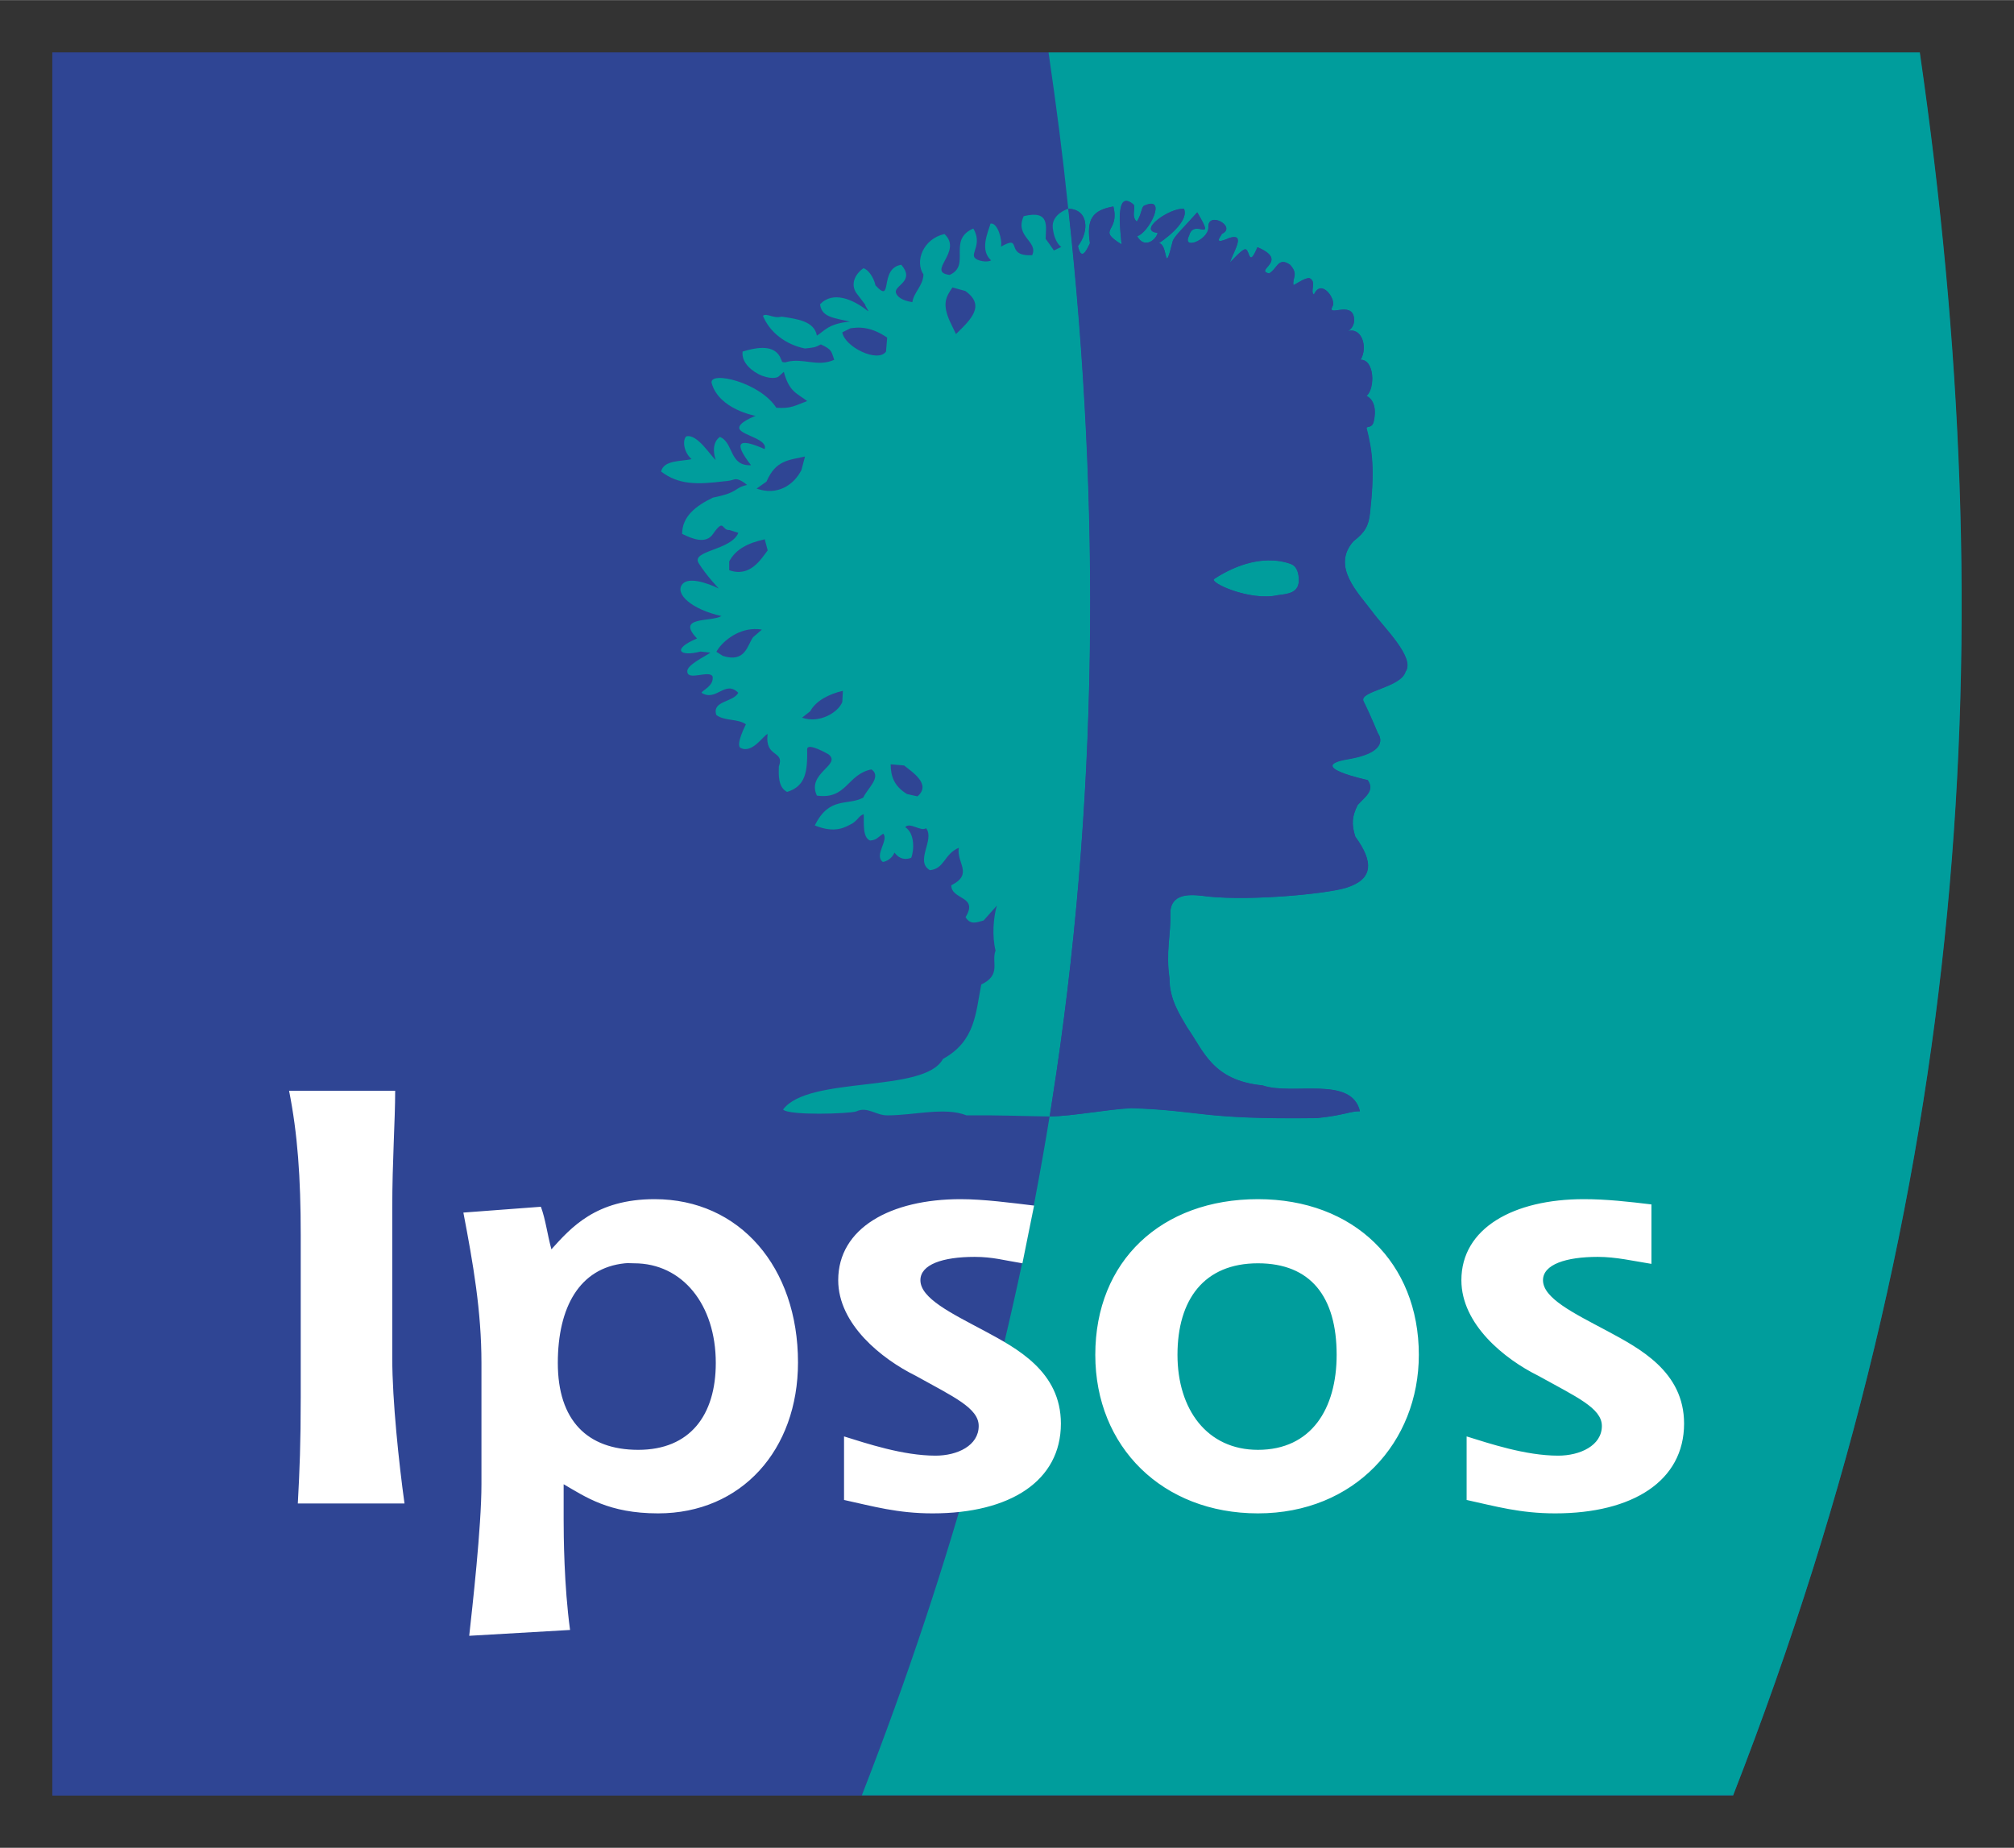
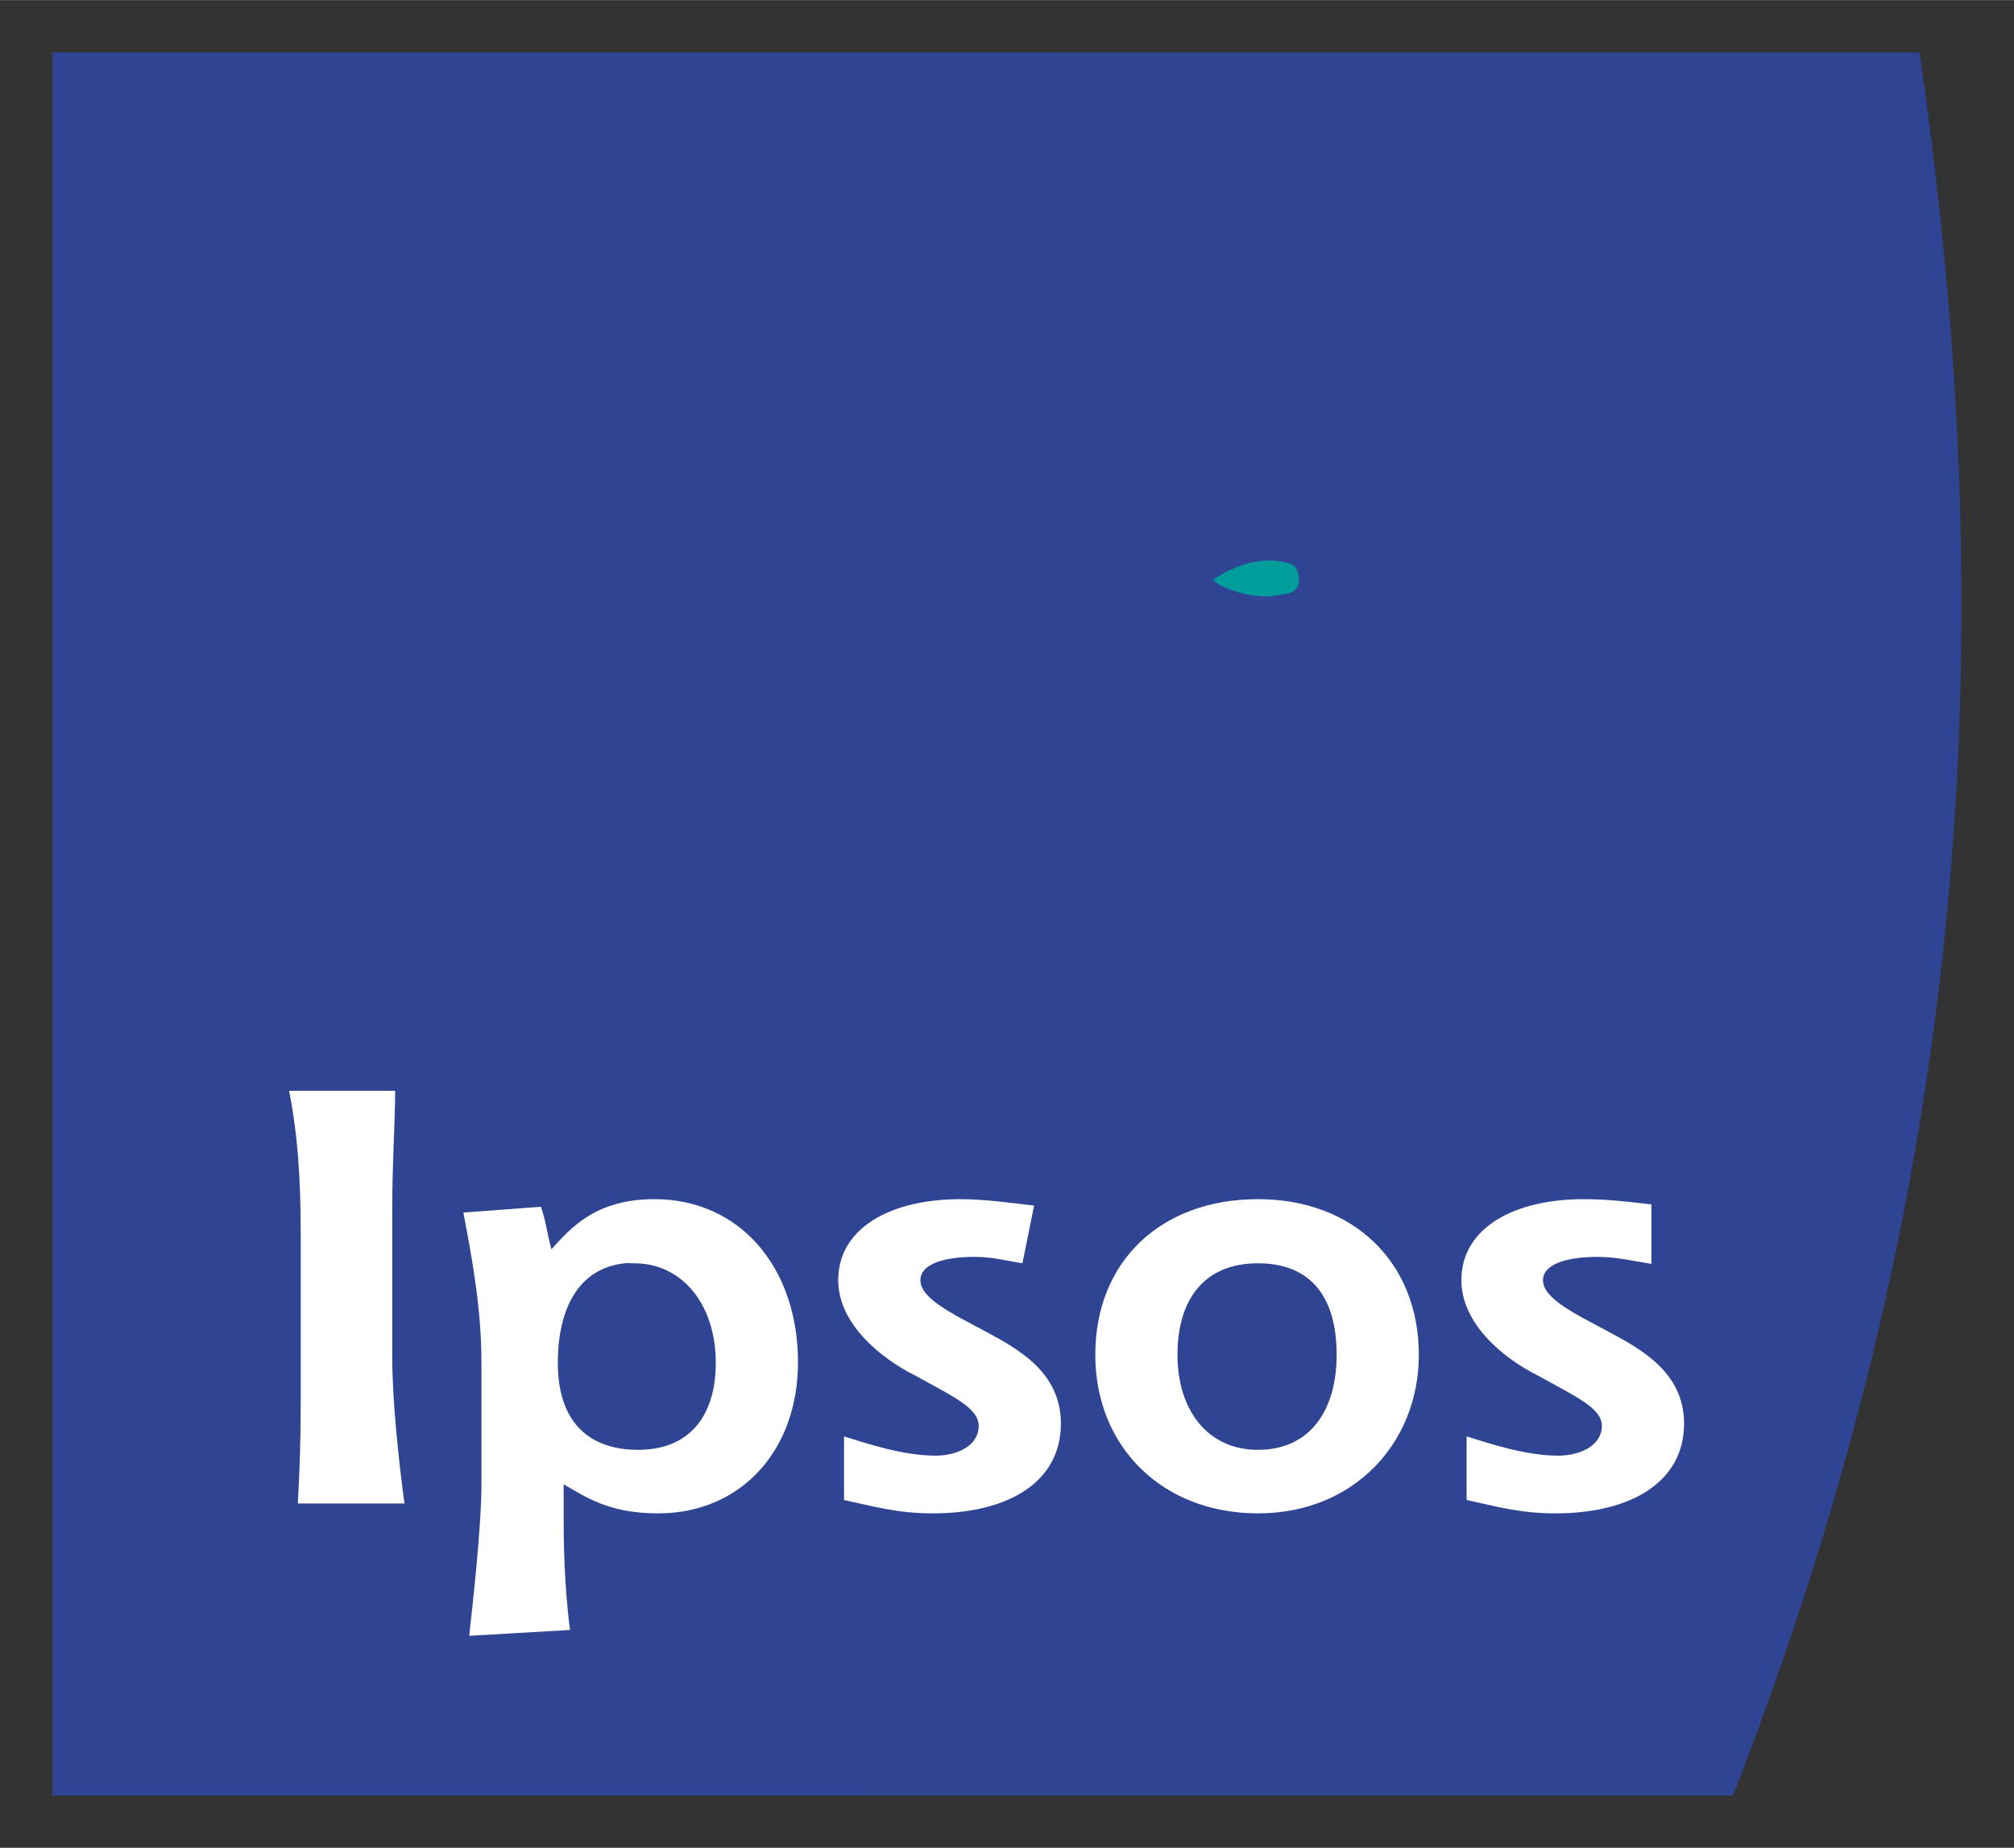
<svg xmlns="http://www.w3.org/2000/svg" version="1.0" width="837" height="768" viewBox="-2.803 -2.803 107.964 99.05" id="ipsosLogo">
  <rect x="-2.803" y="-2.803" width="107.964" height="99.05" fill="#333333" stroke="none" />
  <defs id="defs2782" />
  <g transform="translate(-323.822,-485.64)" id="layer1">
    <path d="M 323.828,485.647 L 323.828,579.084 L 413.922,579.084 C 426.667,546.377 428.425,516.807 423.922,485.647 L 323.828,485.647 z" id="path2740" style="fill:#2f4594;fill-opacity:1;fill-rule:nonzero;stroke:none;display:inline" />
    <path d="M 377.284,542.683 C 375.358,554.527 372.09,566.574 367.22,579.073 L 367.217,579.073 L 323.822,579.073 L 323.822,485.64 L 377.228,485.64 C 377.672,488.717 377.968,490.97 378.285,494.019 C 378.285,494.019 377.368,494.304 377.455,495.052 C 377.552,495.873 377.913,496.067 377.913,496.067 L 377.515,496.258 C 377.515,496.258 377.074,495.617 377.073,495.64 C 377.073,495.01 377.339,494.065 375.895,494.419 C 375.395,495.523 376.69,495.758 376.352,496.509 C 374.822,496.597 375.897,495.36 374.678,496.053 C 374.76,495.698 374.502,494.753 374.119,494.815 C 373.952,495.35 373.545,496.244 374.148,496.787 C 373.957,496.914 373.39,496.827 373.26,496.632 C 373.082,496.364 373.668,495.905 373.197,495.08 C 371.784,495.689 373.093,497.053 371.925,497.568 C 370.645,497.407 372.667,496.317 371.647,495.375 C 370.498,495.64 370.052,496.838 370.523,497.544 C 370.495,498.17 370.009,498.485 369.927,499.028 C 369.35,498.938 369.105,498.728 369.042,498.51 C 368.968,498.113 370.087,497.907 369.335,497.024 C 368.114,497.215 368.923,499.188 367.952,498.128 C 367.849,497.672 367.54,497.259 367.3,497.212 C 366.835,497.545 366.615,498.068 366.917,498.527 L 367.408,499.173 C 367.344,499.155 367.617,499.53 367.554,499.512 C 366.745,498.864 365.665,498.415 364.979,499.143 C 365.068,499.82 365.657,499.864 366.583,500.07 C 365.412,500.178 365.193,500.593 364.809,500.823 C 364.673,500.05 363.767,499.93 362.919,499.805 C 362.448,499.923 362.137,499.592 361.918,499.759 C 362.273,500.635 363.13,501.304 364.169,501.513 C 364.637,501.459 364.699,501.469 365.023,501.293 C 365.653,501.584 365.575,501.679 365.74,502.118 C 364.828,502.527 364.097,501.999 363.184,502.234 C 363.185,502.265 362.945,502.267 362.933,502.205 C 362.948,502.19 362.827,501.985 362.84,501.973 C 362.448,501.219 361.388,501.513 360.829,501.675 C 360.747,502.28 361.359,502.764 361.859,502.97 C 362.535,503.214 362.757,503.015 362.757,503.014 L 363.037,502.764 C 363.33,503.839 363.714,503.892 364.29,504.33 C 363.66,504.56 363.428,504.75 362.634,504.688 C 361.742,503.309 359.063,502.705 359.165,503.353 C 359.548,504.78 361.525,505.124 361.525,505.124 C 361.525,505.124 360.49,505.507 360.667,505.84 C 360.843,506.174 362.198,506.383 362.007,506.905 C 360.593,506.277 360.319,506.534 361.28,507.769 C 360.093,507.828 360.358,506.547 359.607,506.253 C 359.063,506.65 359.387,507.489 359.387,507.489 C 359.114,507.273 358.4,506.075 357.812,506.223 C 357.62,506.37 357.62,507.018 358.092,507.445 C 357.517,507.57 356.599,507.492 356.458,508.107 C 357.388,508.817 358.37,508.814 359.829,508.632 C 359.829,508.632 360.095,508.627 360.373,508.534 C 360.65,508.442 361.064,508.828 361.064,508.828 C 360.347,508.988 360.652,509.225 359.239,509.505 C 358.313,509.949 357.585,510.524 357.585,511.45 C 358.16,511.733 358.859,512.007 359.239,511.458 C 359.858,510.565 359.692,511.283 360.123,511.243 L 360.6,511.394 C 360.21,512.347 358.045,512.334 358.474,513.023 C 358.885,513.685 359.548,514.378 359.548,514.378 C 359.548,514.378 358.023,513.607 357.59,514.157 C 357.188,514.668 358.092,515.497 359.692,515.855 C 359.144,516.189 357.223,515.849 358.385,517.057 C 357.003,517.64 357.453,518.052 358.572,517.758 L 359.102,517.817 C 358.774,518.047 357.784,518.502 357.865,518.857 C 357.924,519.328 359.043,518.739 359.219,519.093 C 359.298,519.603 358.679,519.823 358.625,519.969 C 359.418,520.469 359.884,519.259 360.595,519.969 C 360.322,520.49 359.173,520.387 359.418,521.159 C 359.857,521.493 360.568,521.347 361.005,521.659 C 361.005,521.659 360.424,522.782 360.725,522.929 C 361.359,523.238 361.949,522.242 362.168,522.178 C 362.007,523.474 363.099,523.039 362.772,523.915 C 362.757,524.385 362.728,525.034 363.213,525.284 C 364.214,524.974 364.308,524.184 364.288,523.003 C 364.28,522.59 365.44,523.273 365.44,523.273 C 366.147,523.842 364.243,524.273 364.809,525.48 C 366.422,525.707 366.422,524.333 367.737,524.077 C 368.31,524.478 367.492,525.125 367.3,525.584 C 366.479,526.044 365.479,525.49 364.699,527.08 C 365.818,527.537 366.352,527.162 366.73,526.963 C 367.087,526.705 367.045,526.58 367.319,526.477 C 367.347,526.915 367.237,527.708 367.658,527.889 C 368.025,527.86 368.055,527.728 368.364,527.522 C 368.688,527.86 367.849,528.684 368.349,529.038 C 368.82,528.949 368.968,528.537 368.968,528.537 C 369.252,528.913 369.57,528.92 369.865,528.817 C 370.028,528.419 370.064,527.499 369.544,527.172 C 369.79,526.879 370.395,527.433 370.66,527.227 C 371.153,527.833 370.042,528.993 370.867,529.479 C 371.66,529.405 371.624,528.612 372.418,528.278 C 372.28,529.092 373.218,529.683 372.014,530.289 C 372.014,531.083 373.492,530.848 372.779,531.997 C 373.053,532.455 373.423,532.257 373.75,532.173 L 374.457,531.378 C 374.265,532.025 374.197,533.038 374.388,533.79 C 374.142,534.395 374.722,535.087 373.622,535.607 C 373.32,537.109 373.319,538.637 371.568,539.597 C 370.583,541.455 364.365,540.473 362.997,542.31 C 363.325,542.644 366.507,542.538 366.917,542.413 C 367.519,542.12 367.984,542.642 368.614,542.622 C 370.009,542.622 371.678,542.162 372.828,542.622 C 374.449,542.604 375.817,542.662 377.28,542.667 L 377.284,542.683" id="path2522" style="fill:#2f4594;fill-opacity:1;fill-rule:nonzero;stroke:none;display:inline" />
-     <path d="M 377.228,485.64 L 423.935,485.64 C 428.439,516.8 426.673,546.365 413.928,579.073 L 367.22,579.073 C 372.09,566.574 375.358,554.527 377.284,542.683 C 375.817,542.662 374.449,542.604 372.828,542.622 C 371.678,542.162 370.009,542.622 368.614,542.622 C 367.984,542.642 367.519,542.12 366.917,542.413 C 366.507,542.538 363.325,542.644 362.997,542.31 C 364.365,540.473 370.583,541.455 371.568,539.597 C 373.319,538.637 373.32,537.109 373.622,535.607 C 374.722,535.087 374.142,534.395 374.388,533.79 C 374.197,533.038 374.265,532.025 374.457,531.378 L 373.75,532.173 C 373.423,532.257 373.053,532.455 372.779,531.997 C 373.492,530.848 372.014,531.083 372.014,530.289 C 373.218,529.683 372.28,529.092 372.418,528.278 C 371.624,528.612 371.66,529.405 370.867,529.479 C 370.042,528.993 371.153,527.833 370.66,527.227 C 370.395,527.433 369.79,526.879 369.544,527.172 C 370.064,527.499 370.028,528.419 369.865,528.817 C 369.57,528.92 369.252,528.913 368.968,528.537 C 368.968,528.537 368.82,528.949 368.349,529.038 C 367.849,528.684 368.688,527.86 368.364,527.522 C 368.055,527.728 368.025,527.86 367.658,527.889 C 367.237,527.708 367.347,526.915 367.319,526.477 C 367.045,526.58 367.087,526.705 366.73,526.963 C 366.352,527.162 365.818,527.537 364.699,527.08 C 365.479,525.49 366.479,526.044 367.3,525.584 C 367.492,525.125 368.31,524.478 367.737,524.077 C 366.422,524.333 366.422,525.707 364.809,525.48 C 364.243,524.273 366.147,523.842 365.44,523.273 C 365.44,523.273 364.28,522.59 364.288,523.003 C 364.308,524.184 364.214,524.974 363.213,525.284 C 362.728,525.034 362.757,524.385 362.772,523.915 C 363.099,523.039 362.007,523.474 362.168,522.178 C 361.949,522.242 361.359,523.238 360.725,522.929 C 360.424,522.782 361.005,521.659 361.005,521.659 C 360.568,521.347 359.857,521.493 359.418,521.159 C 359.173,520.387 360.322,520.49 360.595,519.969 C 359.884,519.259 359.418,520.469 358.625,519.969 C 358.679,519.823 359.298,519.603 359.219,519.093 C 359.043,518.739 357.924,519.328 357.865,518.857 C 357.784,518.502 358.774,518.047 359.102,517.817 L 358.572,517.758 C 357.453,518.052 357.003,517.64 358.385,517.057 C 357.223,515.849 359.144,516.189 359.692,515.855 C 358.092,515.497 357.188,514.668 357.59,514.157 C 358.023,513.607 359.548,514.378 359.548,514.378 C 359.548,514.378 358.885,513.685 358.474,513.023 C 358.045,512.334 360.21,512.347 360.6,511.394 L 360.123,511.243 C 359.692,511.283 359.858,510.565 359.239,511.458 C 358.859,512.007 358.16,511.733 357.585,511.45 C 357.585,510.524 358.313,509.949 359.239,509.505 C 360.652,509.225 360.347,508.988 361.064,508.828 C 361.064,508.828 360.65,508.442 360.373,508.534 C 360.095,508.627 359.829,508.632 359.829,508.632 C 358.37,508.814 357.388,508.817 356.458,508.107 C 356.599,507.492 357.517,507.57 358.092,507.445 C 357.62,507.018 357.62,506.37 357.812,506.223 C 358.4,506.075 359.114,507.273 359.387,507.489 C 359.387,507.489 359.063,506.65 359.607,506.253 C 360.358,506.547 360.093,507.828 361.28,507.769 C 360.319,506.534 360.593,506.277 362.007,506.905 C 362.198,506.383 360.843,506.174 360.667,505.84 C 360.49,505.507 361.525,505.124 361.525,505.124 C 361.525,505.124 359.548,504.78 359.165,503.353 C 359.063,502.705 361.742,503.309 362.634,504.688 C 363.428,504.75 363.66,504.56 364.29,504.33 C 363.714,503.892 363.33,503.839 363.037,502.764 L 362.757,503.014 C 362.757,503.015 362.535,503.214 361.859,502.97 C 361.359,502.764 360.747,502.28 360.829,501.675 C 361.388,501.513 362.448,501.219 362.84,501.973 C 362.827,501.985 362.948,502.19 362.933,502.205 C 362.945,502.267 363.185,502.265 363.184,502.234 C 364.097,501.999 364.828,502.527 365.74,502.118 C 365.575,501.679 365.653,501.584 365.023,501.293 C 364.699,501.469 364.637,501.459 364.169,501.513 C 363.13,501.304 362.273,500.635 361.918,499.759 C 362.137,499.592 362.448,499.923 362.919,499.805 C 363.767,499.93 364.673,500.05 364.809,500.823 C 365.193,500.593 365.412,500.178 366.583,500.07 C 365.657,499.864 365.068,499.82 364.979,499.143 C 365.665,498.415 366.745,498.864 367.554,499.512 C 367.617,499.53 367.344,499.155 367.408,499.173 L 366.917,498.527 C 366.615,498.068 366.835,497.545 367.3,497.212 C 367.54,497.259 367.849,497.672 367.952,498.128 C 368.923,499.188 368.114,497.215 369.335,497.024 C 370.087,497.907 368.968,498.113 369.042,498.51 C 369.105,498.728 369.35,498.938 369.927,499.028 C 370.009,498.485 370.495,498.17 370.523,497.544 C 370.052,496.838 370.498,495.64 371.647,495.375 C 372.667,496.317 370.645,497.407 371.925,497.568 C 373.093,497.053 371.784,495.689 373.197,495.08 C 373.668,495.905 373.082,496.364 373.26,496.632 C 373.39,496.827 373.957,496.914 374.148,496.787 C 373.545,496.244 373.952,495.35 374.119,494.815 C 374.502,494.753 374.76,495.698 374.678,496.053 C 375.897,495.36 374.822,496.597 376.352,496.509 C 376.69,495.758 375.395,495.523 375.895,494.419 C 377.339,494.065 377.073,495.01 377.073,495.64 C 377.074,495.617 377.515,496.258 377.515,496.258 L 377.913,496.067 C 377.913,496.067 377.552,495.873 377.455,495.052 C 377.368,494.304 378.285,494.019 378.285,494.019 C 377.968,490.97 377.672,488.717 377.228,485.64 M 394.589,515.627 C 393.823,514.604 392.372,513.204 393.575,511.847 C 394.204,511.367 394.392,511.004 394.465,510.338 C 394.72,508.034 394.603,507.033 394.279,505.767 C 394.334,505.654 394.573,505.797 394.662,505.384 C 394.9,504.273 394.279,504.059 394.279,504.059 C 394.75,503.648 394.705,502.102 393.955,502.117 C 394.368,501.439 394.014,500.35 393.277,500.585 C 393.277,500.585 393.65,500.393 393.602,499.899 C 393.503,498.918 392.1,499.879 392.463,499.232 C 392.654,498.89 391.865,497.73 391.463,498.629 C 391.225,498.47 391.63,497.907 391.202,497.733 C 390.95,497.744 390.687,497.944 390.363,498.123 C 390.272,497.749 390.658,497.554 390.184,497.03 C 389.54,496.583 389.495,497.244 389.053,497.49 C 388.23,497.303 390.173,496.818 388.43,496.082 C 387.983,497.149 388.019,496.358 387.822,496.213 C 387.703,496.127 387.435,496.405 386.944,496.907 C 387.2,496.199 387.789,495.332 386.929,495.582 C 385.949,496.023 386.523,495.447 386.512,495.375 C 387.362,494.993 385.728,494.08 385.794,495.043 C 385.772,495.699 384.359,496.258 384.759,495.467 C 385.024,494.472 386.243,495.994 385.192,494.22 C 384.535,494.963 384.005,495.455 383.895,495.725 C 383.388,497.76 383.668,495.905 383.138,495.875 C 383.844,495.404 384.75,494.565 384.485,494.022 C 383.72,493.963 381.96,495.213 383.073,495.317 C 382.99,495.714 382.343,496.185 381.969,495.493 C 382.588,495.33 383.653,493.255 382.328,493.874 C 382.203,493.999 382.203,494.368 381.965,494.715 C 381.652,494.433 381.903,493.997 381.793,493.815 C 380.739,492.844 381.107,495.375 381.145,495.934 C 379.768,495.08 381.063,495.317 380.703,493.903 C 379.562,494.109 379.253,494.595 379.444,495.875 C 379.288,496.185 379.002,496.892 378.81,496.023 C 379.429,495.213 379.364,494.054 378.285,494.019 C 380.027,509.95 379.904,526.049 377.419,541.837 L 377.284,542.683 C 378.535,542.668 380.35,542.293 381.663,542.228 C 385.439,542.354 385.363,542.845 391.612,542.763 C 393.052,542.623 393.453,542.387 393.919,542.408 C 393.462,540.475 390.307,541.57 388.704,541.014 C 385.99,540.753 385.523,539.122 384.66,537.915 C 384.27,537.243 383.705,536.399 383.718,535.28 C 383.508,533.829 383.787,533.062 383.759,531.642 C 383.883,530.593 385.074,530.804 385.814,530.895 C 388.165,531.128 392.115,530.747 393.155,530.434 C 394.642,529.984 394.677,529.062 393.674,527.69 C 393.459,527.012 393.497,526.59 393.798,525.984 C 394.208,525.525 394.738,525.218 394.342,524.649 C 394.342,524.649 390.93,523.933 393.279,523.537 C 395.685,523.132 394.885,522.153 394.885,522.153 C 394.885,522.153 394.49,521.164 394.119,520.423 C 393.848,519.879 396.122,519.705 396.369,518.84 C 396.912,518.099 395.189,516.453 394.589,515.627" id="path2524" style="fill:#009d9c;fill-opacity:1;fill-rule:evenodd;stroke:none;display:inline" />
    <path d="M 389.51,514.735 C 388.039,515.069 385.82,514.063 386.11,513.867 C 386.862,513.362 388.569,512.479 390.217,513.068 C 390.498,513.168 390.614,513.445 390.644,513.803 C 390.718,514.643 390.04,514.662 389.51,514.735" id="path2526" style="fill:#009d9c;fill-opacity:1;fill-rule:nonzero;stroke:none;display:inline" />
-     <path d="M 381.328,493.615 C 380.855,493.737 381.109,495.474 381.14,495.928 C 379.763,495.074 381.063,495.31 380.703,493.897 C 379.562,494.103 379.262,494.585 379.453,495.865 C 379.297,496.175 378.988,496.89 378.797,496.022 C 379.415,495.212 379.377,494.055 378.297,494.022 C 380.039,509.952 379.907,526.047 377.422,541.834 L 377.297,542.678 C 378.548,542.663 380.359,542.305 381.672,542.24 C 385.448,542.367 385.36,542.854 391.609,542.772 C 393.049,542.632 393.455,542.375 393.922,542.397 C 393.464,540.464 390.305,541.578 388.703,541.022 C 385.989,540.76 385.534,539.134 384.672,537.928 C 384.282,537.255 383.69,536.39 383.703,535.272 C 383.493,533.82 383.793,533.067 383.765,531.647 C 383.889,530.598 385.088,530.805 385.828,530.897 C 388.179,531.129 392.1,530.74 393.14,530.428 C 394.627,529.978 394.674,529.049 393.672,527.678 C 393.457,526.999 393.495,526.597 393.797,525.99 C 394.207,525.532 394.724,525.215 394.328,524.647 C 394.328,524.647 390.917,523.918 393.265,523.522 C 395.672,523.117 394.89,522.147 394.89,522.147 C 394.89,522.147 394.48,521.169 394.109,520.428 C 393.838,519.884 396.112,519.699 396.359,518.834 C 396.902,518.093 395.178,516.442 394.578,515.615 C 393.812,514.593 392.374,513.192 393.578,511.834 C 394.207,511.354 394.379,511 394.453,510.334 C 394.708,508.03 394.589,507.038 394.265,505.772 C 394.32,505.659 394.583,505.809 394.672,505.397 C 394.91,504.285 394.265,504.053 394.265,504.053 C 394.737,503.642 394.703,502.1 393.953,502.115 C 394.365,501.438 394.003,500.349 393.265,500.584 C 393.265,500.584 393.658,500.39 393.609,499.897 C 393.51,498.915 392.09,499.888 392.453,499.24 C 392.644,498.899 391.855,497.717 391.453,498.615 C 391.215,498.457 391.632,497.914 391.203,497.74 C 390.952,497.752 390.683,497.937 390.359,498.115 C 390.268,497.742 390.645,497.545 390.172,497.022 C 389.528,496.574 389.489,497.244 389.047,497.49 C 388.224,497.303 390.164,496.82 388.422,496.084 C 387.974,497.152 388.025,496.354 387.828,496.209 C 387.709,496.123 387.444,496.395 386.953,496.897 C 387.209,496.189 387.782,495.334 386.922,495.584 C 385.942,496.025 386.527,495.437 386.515,495.365 C 387.365,494.983 385.73,494.09 385.797,495.053 C 385.774,495.709 384.365,496.25 384.765,495.459 C 385.03,494.464 386.254,495.983 385.203,494.209 C 384.547,494.952 384,495.47 383.89,495.74 C 383.383,497.775 383.67,495.895 383.14,495.865 C 383.847,495.394 384.749,494.565 384.484,494.022 C 383.719,493.963 381.965,495.199 383.078,495.303 C 382.995,495.7 382.358,496.183 381.984,495.49 C 382.603,495.328 383.653,493.247 382.328,493.865 C 382.203,493.99 382.19,494.362 381.953,494.709 C 381.639,494.427 381.907,493.984 381.797,493.803 C 381.599,493.621 381.437,493.587 381.328,493.615 z M 372.078,498.24 C 371.712,498.758 371.537,499.128 371.922,500.022 L 372.265,500.74 C 373.07,499.955 373.864,499.209 372.765,498.428 L 372.078,498.24 z M 367.172,500.397 C 366.997,500.385 366.806,500.402 366.609,500.428 L 366.172,500.647 C 366.293,501.425 368.073,502.3 368.515,501.678 L 368.578,500.928 C 368.145,500.636 367.697,500.43 367.172,500.397 z M 364.172,507.303 C 363.284,507.503 362.604,507.499 362.109,508.647 L 361.578,509.022 C 362.694,509.423 363.582,508.824 363.984,508.022 L 364.172,507.303 z M 362.015,511.74 C 361.129,511.94 360.47,512.252 360.109,512.928 L 360.109,513.397 C 361.227,513.798 361.812,512.81 362.172,512.334 L 362.015,511.74 z M 388.984,512.865 C 389.388,512.857 389.791,512.906 390.203,513.053 C 390.484,513.153 390.61,513.445 390.64,513.803 C 390.714,514.643 390.045,514.667 389.515,514.74 C 388.044,515.074 385.819,514.062 386.109,513.865 C 386.672,513.487 387.774,512.889 388.984,512.865 z M 361.453,516.553 C 360.496,516.572 359.685,517.278 359.422,517.772 L 359.765,517.99 C 360.988,518.387 361.089,517.387 361.39,516.99 L 361.859,516.584 C 361.717,516.556 361.589,516.55 361.453,516.553 z M 366.203,519.865 C 365.464,520.033 364.754,520.395 364.453,520.959 L 364.015,521.303 C 364.947,521.637 365.969,521.01 366.172,520.459 L 366.203,519.865 z M 368.765,523.803 C 368.768,524.449 368.953,524.979 369.64,525.397 L 370.203,525.522 C 370.953,524.877 369.939,524.23 369.484,523.865 L 368.765,523.803 z" id="path2528" style="fill:#2f4594;fill-opacity:1;fill-rule:nonzero;stroke:none;display:inline" />
    <path d="M 336.515,541.303 C 336.972,543.603 337.14,545.947 337.14,549.053 L 337.14,557.709 C 337.14,560.227 337.082,561.627 336.984,563.428 L 342.703,563.428 C 342.409,561.315 342.047,557.914 342.047,555.647 L 342.047,547.584 C 342.047,545.099 342.203,542.888 342.203,541.303 L 336.515,541.303 z M 356.109,547.115 C 352.943,547.115 351.622,548.655 350.578,549.803 C 350.35,548.968 350.275,548.235 350.015,547.522 L 345.859,547.834 C 346.38,550.56 346.828,553.109 346.828,555.897 L 346.828,562.397 C 346.828,564.692 346.335,569.032 346.172,570.522 L 351.578,570.209 C 351.252,567.818 351.234,565.142 351.234,564.272 L 351.234,562.397 C 352.409,563.078 353.654,563.959 356.297,563.959 C 360.765,563.959 363.797,560.558 363.797,555.865 C 363.797,550.769 360.675,547.115 356.109,547.115 z M 372.515,547.115 C 368.749,547.115 365.953,548.667 365.953,551.459 C 365.953,553.823 368.285,555.682 370.109,556.584 C 372.118,557.703 373.484,558.308 373.484,559.272 C 373.484,560.329 372.337,560.865 371.172,560.865 C 369.418,560.865 367.47,560.207 366.265,559.834 L 366.265,563.24 C 367.829,563.582 369.13,563.959 371.015,563.959 C 375.17,563.959 377.89,562.219 377.89,559.147 C 377.89,556.348 375.523,555.11 373.797,554.178 C 371.982,553.214 370.359,552.423 370.359,551.459 C 370.359,550.62 371.55,550.209 373.265,550.209 C 374.242,550.209 374.852,550.397 375.828,550.553 L 376.453,547.459 C 375.248,547.314 373.747,547.115 372.515,547.115 z M 388.453,547.115 C 383.279,547.115 379.734,550.425 379.734,555.459 C 379.734,560.4 383.344,563.959 388.453,563.959 C 393.628,563.959 397.078,560.152 397.078,555.459 C 397.078,550.518 393.595,547.115 388.453,547.115 z M 405.922,547.115 C 402.157,547.115 399.359,548.667 399.359,551.459 C 399.359,553.823 401.66,555.682 403.484,556.584 C 405.493,557.703 406.89,558.308 406.89,559.272 C 406.89,560.329 405.713,560.865 404.547,560.865 C 402.793,560.865 400.845,560.207 399.64,559.834 L 399.64,563.24 C 401.204,563.582 402.504,563.959 404.39,563.959 C 408.544,563.959 411.297,562.219 411.297,559.147 C 411.297,556.348 408.898,555.11 407.172,554.178 C 405.357,553.214 403.734,552.423 403.734,551.459 C 403.734,550.62 404.955,550.209 406.672,550.209 C 407.648,550.209 408.569,550.429 409.547,550.584 L 409.547,547.397 C 408.342,547.252 407.154,547.115 405.922,547.115 z M 354.515,550.553 C 354.677,550.536 354.842,550.553 355.015,550.553 C 357.594,550.553 359.39,552.758 359.39,555.897 C 359.39,558.694 358.008,560.553 355.234,560.553 C 352.493,560.553 350.922,558.964 350.922,555.897 C 350.922,552.912 352.083,550.804 354.515,550.553 z M 388.453,550.553 C 391.284,550.553 392.672,552.352 392.672,555.459 C 392.672,558.349 391.317,560.553 388.453,560.553 C 385.72,560.553 384.14,558.38 384.14,555.459 C 384.14,552.508 385.557,550.553 388.453,550.553 z" id="path2544" style="fill:#ffffff;fill-opacity:1;fill-rule:nonzero;stroke:none;display:inline" />
  </g>
</svg>